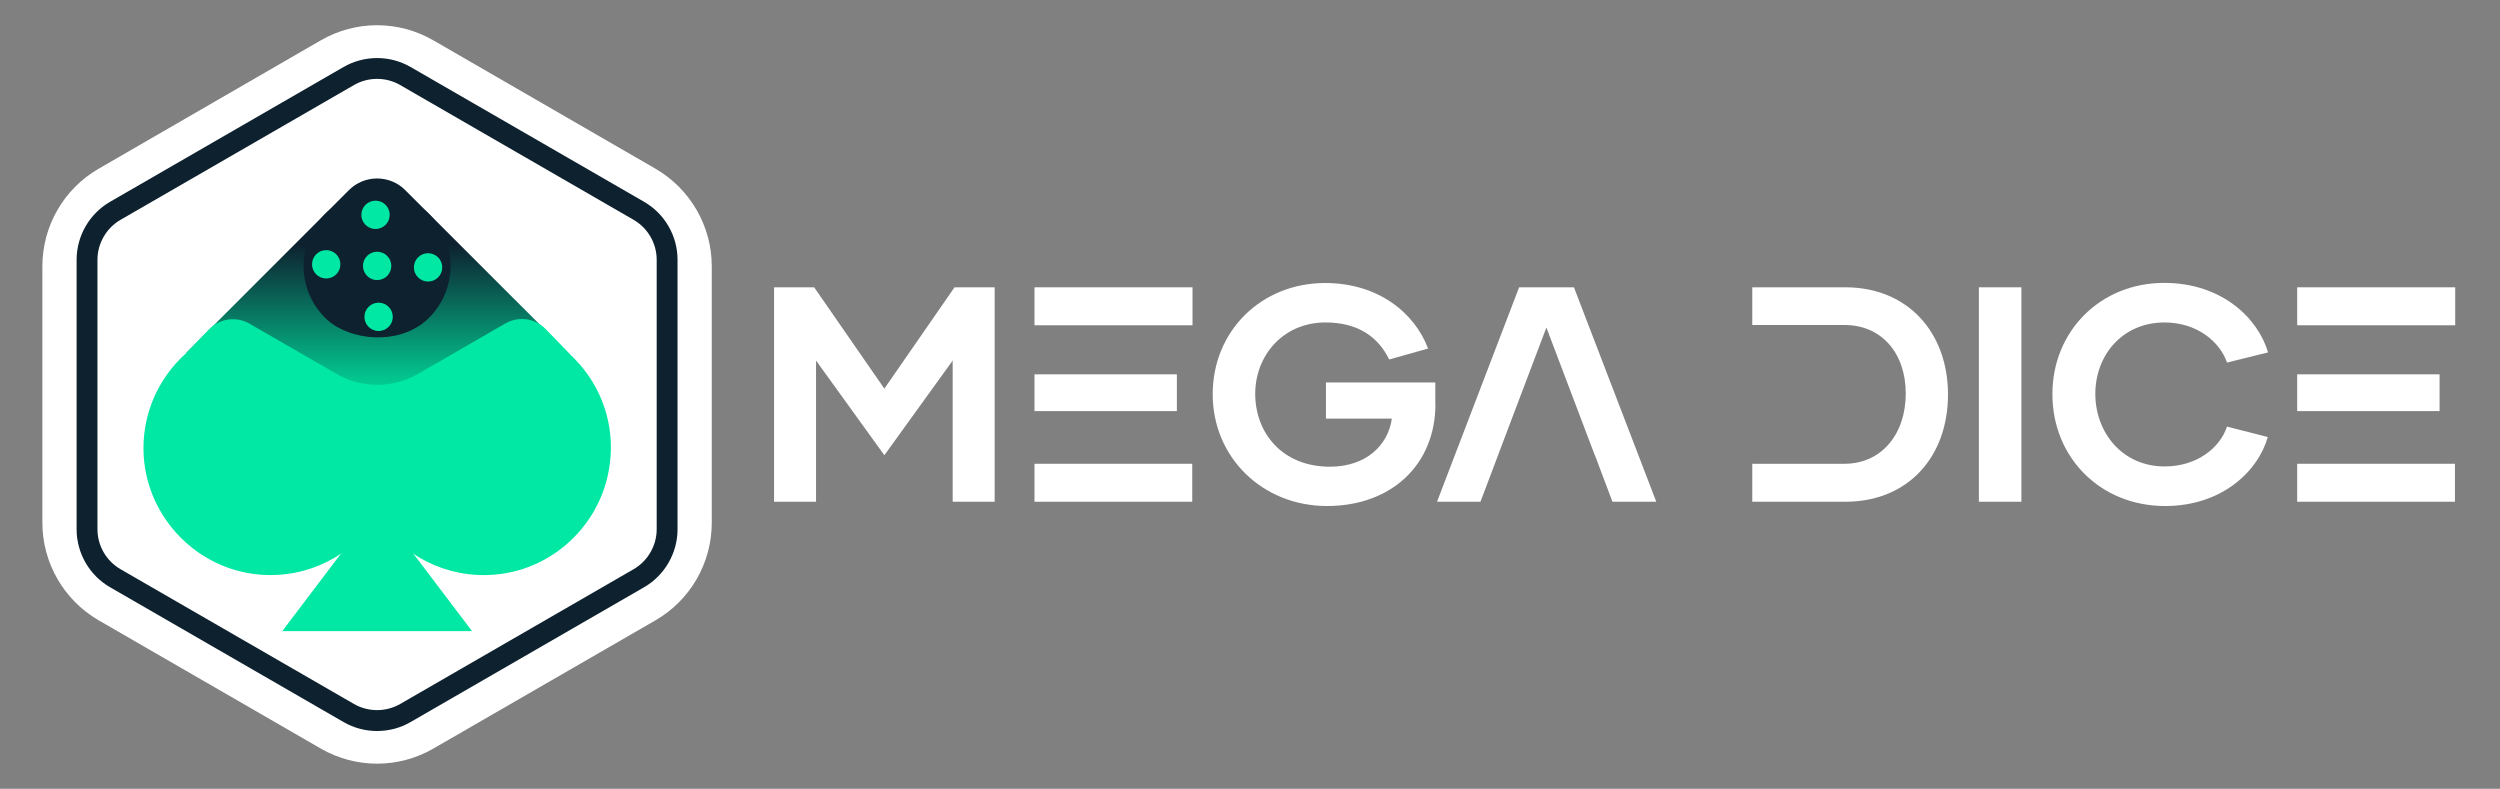
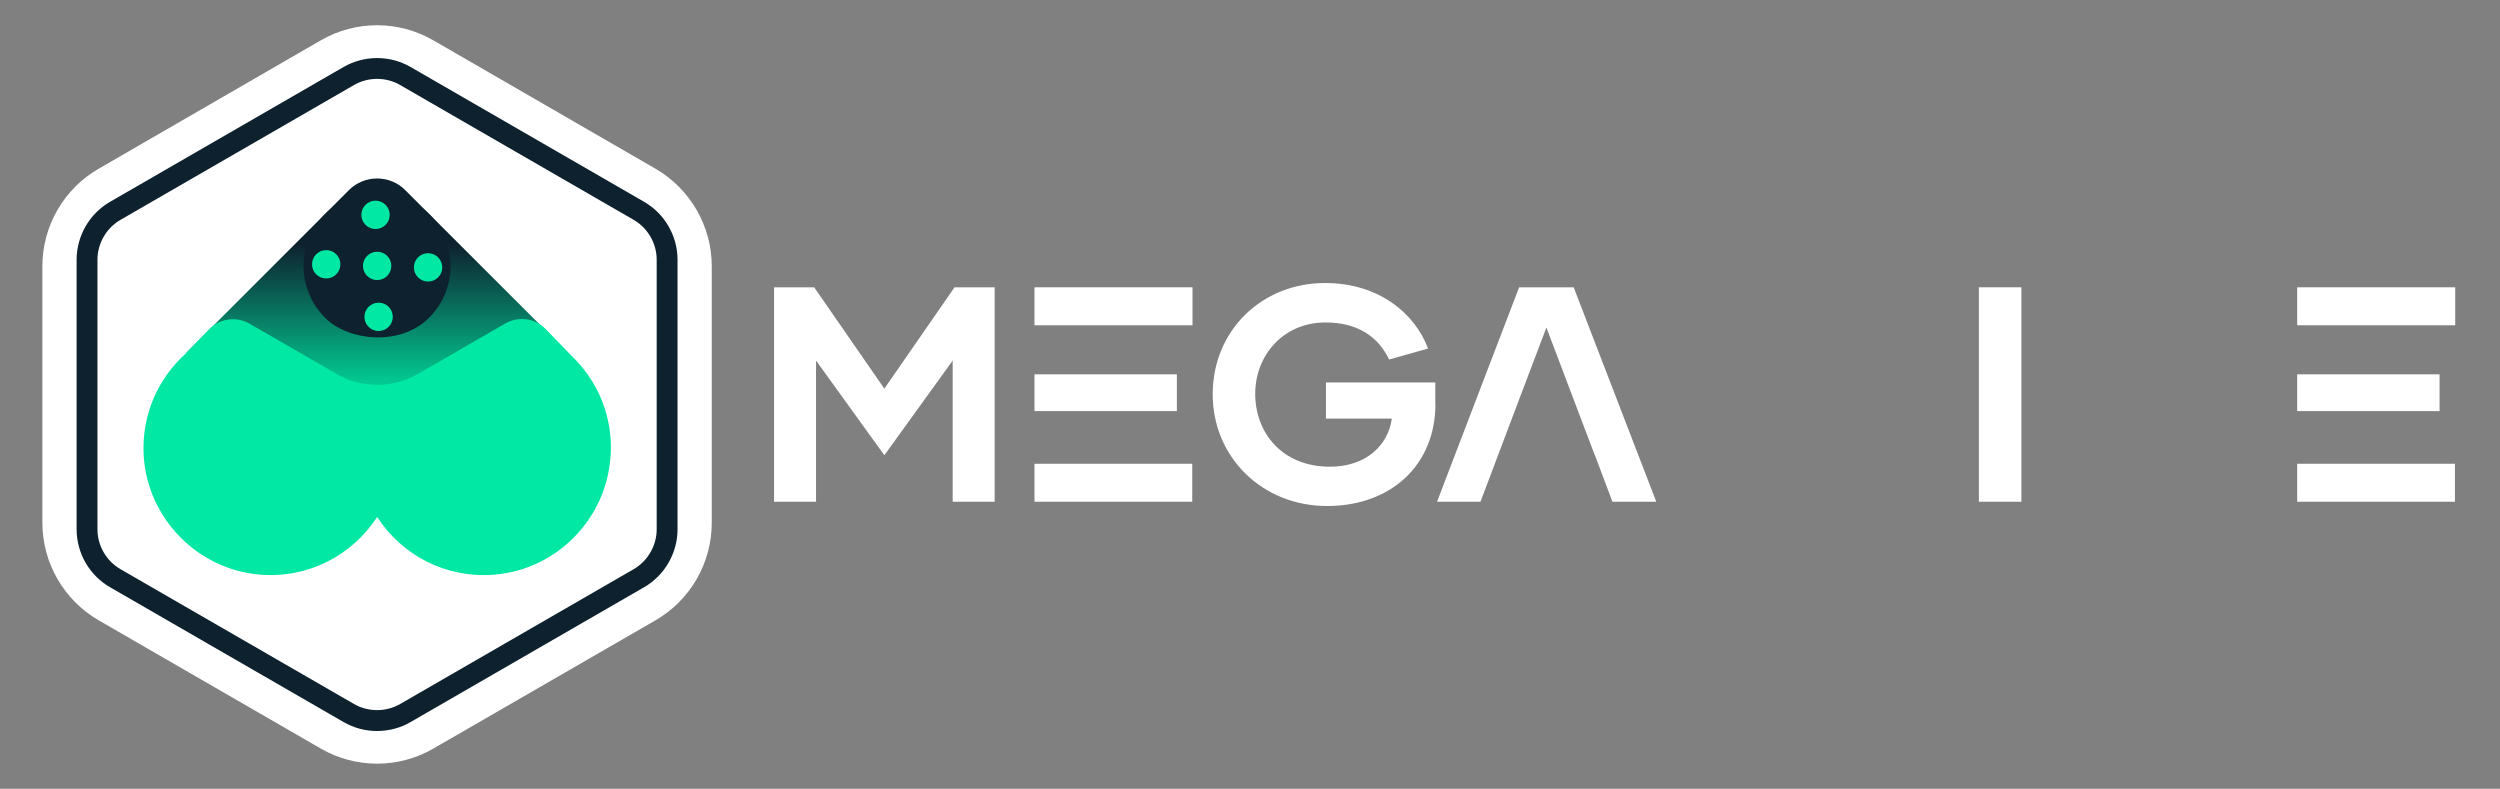
<svg xmlns="http://www.w3.org/2000/svg" id="Layer_1" viewBox="0 0 187 59">
  <rect x="0" y="0" width="187" height="59" fill="#808080" stroke="none" />
  <defs>
    <style>.cls-1{fill:#fff;}.cls-2{fill:#0e212f;}.cls-3{fill:url(#linear-gradient);}.cls-4{fill:#00e8a3;}</style>
    <linearGradient id="linear-gradient" x1="28.21" y1="18.26" x2="28.21" y2="30.49" gradientUnits="userSpaceOnUse">
      <stop offset="0" stop-color="#0e212f" />
      <stop offset="1" stop-color="#00e8a3" />
    </linearGradient>
  </defs>
  <path class="cls-1" d="m74.4,21.49v16.04h-3.14v-10.56l-5.11,7.08-5.11-7.08v10.56h-3.14v-16.04h3l5.25,7.58,5.25-7.58h3Z" />
  <path class="cls-1" d="m77.38,21.49v2.84h11.82v-2.84h-11.82Zm0,16.04h11.8v-2.84h-11.8v2.84Zm10.65-9.53h-10.65v2.75h10.65v-2.75Z" />
  <path class="cls-1" d="m107.37,30.22c0,4.54-3.3,7.63-8.11,7.63s-8.55-3.62-8.55-8.36,3.64-8.32,8.41-8.32c3.96,0,6.69,2.22,7.7,4.9l-2.91.82c-.8-1.65-2.29-2.77-4.77-2.77-3.14,0-5.25,2.45-5.25,5.34s1.99,5.45,5.59,5.45c2.7,0,4.35-1.6,4.63-3.6h-4.93v-2.7h8.18v1.6Z" />
-   <path class="cls-1" d="m117.71,21.49h-4.08l-6.14,16.04h3.25l2.36-6.25h0l2.57-6.78,2.57,6.78h0l1.05,2.77h.01l1.31,3.48h3.28l-6.16-16.04Z" />
-   <path class="cls-1" d="m138.03,21.49h-6.96v2.82h6.9c2.75,0,4.58,2.08,4.58,5.13s-1.83,5.25-4.58,5.25h-6.9v2.84h6.96c4.72,0,7.68-3.39,7.68-8.02s-3-8.02-7.68-8.02Z" />
+   <path class="cls-1" d="m117.71,21.49h-4.08l-6.14,16.04h3.25l2.36-6.25h0l2.57-6.78,2.57,6.78h0l1.05,2.77h.01l1.31,3.48h3.28Z" />
  <path class="cls-1" d="m148.02,21.49h3.18v16.04h-3.18v-16.04Z" />
-   <path class="cls-1" d="m153.52,29.48c0-4.72,3.6-8.32,8.36-8.32,4.33,0,7.03,2.66,7.77,5.2l-3.07.76c-.53-1.56-2.25-3-4.67-3-3.16,0-5.18,2.45-5.18,5.34s2.02,5.43,5.18,5.43c2.43,0,4.15-1.4,4.67-2.98l3.05.78c-.73,2.57-3.44,5.16-7.68,5.16-4.83,0-8.43-3.62-8.43-8.36Z" />
  <path class="cls-1" d="m171.83,21.49v2.84h11.82v-2.84h-11.82Zm0,16.04h11.8v-2.84h-11.8v2.84Zm10.65-9.53h-10.65v2.75h10.65v-2.75Z" />
  <path class="cls-1" d="m23.99,3.02L7.38,12.62c-2.61,1.51-4.21,4.29-4.21,7.3v19.18c0,3.01,1.61,5.79,4.21,7.3l16.61,9.59c2.61,1.51,5.82,1.51,8.43,0l16.61-9.59c2.61-1.51,4.21-4.29,4.21-7.3v-19.18c0-3.01-1.61-5.79-4.21-7.3L32.42,3.02c-2.61-1.51-5.82-1.51-8.43,0Z" />
  <path class="cls-2" d="m28.21,54.68c-.87,0-1.73-.22-2.51-.67l-17.46-10.08c-1.55-.89-2.51-2.55-2.51-4.34v-20.16c0-1.78.96-3.45,2.51-4.34L25.7,5.01c1.55-.89,3.47-.89,5.01,0l17.46,10.08c1.55.89,2.51,2.55,2.51,4.34v20.16c0,1.78-.96,3.45-2.51,4.34l-17.46,10.08c-.77.45-1.64.67-2.51.67Zm0-48.78c-.6,0-1.19.15-1.73.46l-17.46,10.08c-1.06.61-1.73,1.76-1.73,2.99v20.16c0,1.23.66,2.37,1.73,2.99l17.46,10.08c1.06.61,2.39.61,3.45,0l17.46-10.08c1.06-.61,1.73-1.76,1.73-2.99v-20.16c0-1.23-.66-2.37-1.73-2.99L29.93,6.36c-.53-.31-1.13-.46-1.73-.46Z" />
  <path class="cls-3" d="m36.91,26.4h5.59l-12.19-12.18c-1.16-1.16-3.05-1.16-4.21,0l-12.18,12.18h6.83l-2.27,2.73s10.67,6.75,11.45,6.75,7.83-3.82,7.93-4.55.24-4.01,0-4.16c-.08-.05-.46-.36-.95-.77Z" />
  <path class="cls-4" d="m45.66,34.21c-.33,4.62-4.03,8.38-8.64,8.77-3.69.32-6.98-1.48-8.81-4.31-1.83,2.82-5.11,4.62-8.79,4.31-4.65-.39-8.37-4.2-8.67-8.86-.19-3.08,1.09-5.85,3.19-7.72h0s1.69-1.76,1.69-1.76c.79-.82,2.04-1,3.03-.43l6.55,3.78c.93.53,1.97.8,3.01.8s2.08-.27,3.01-.8l6.56-3.79c.99-.57,2.24-.4,3.03.42l1.84,1.9h-.01c2.03,1.88,3.24,4.63,3.02,7.66Z" />
-   <polygon class="cls-4" points="28.21 37.84 21.11 47.21 35.31 47.21 28.21 37.84 21.11 47.21 35.31 47.21 28.21 37.84" />
  <rect class="cls-2" x="22.71" y="14.39" width="10.99" height="10.99" rx="5.49" ry="5.49" transform="translate(-5.8 25.77) rotate(-45)" />
  <circle class="cls-4" cx="28.21" cy="19.89" r="1.06" />
  <circle class="cls-4" cx="24.4" cy="19.77" r="1.06" />
  <circle class="cls-4" cx="28.09" cy="16.07" r="1.06" />
  <circle class="cls-4" cx="28.32" cy="23.7" r="1.06" />
  <circle class="cls-4" cx="32.02" cy="20" r="1.06" />
</svg>